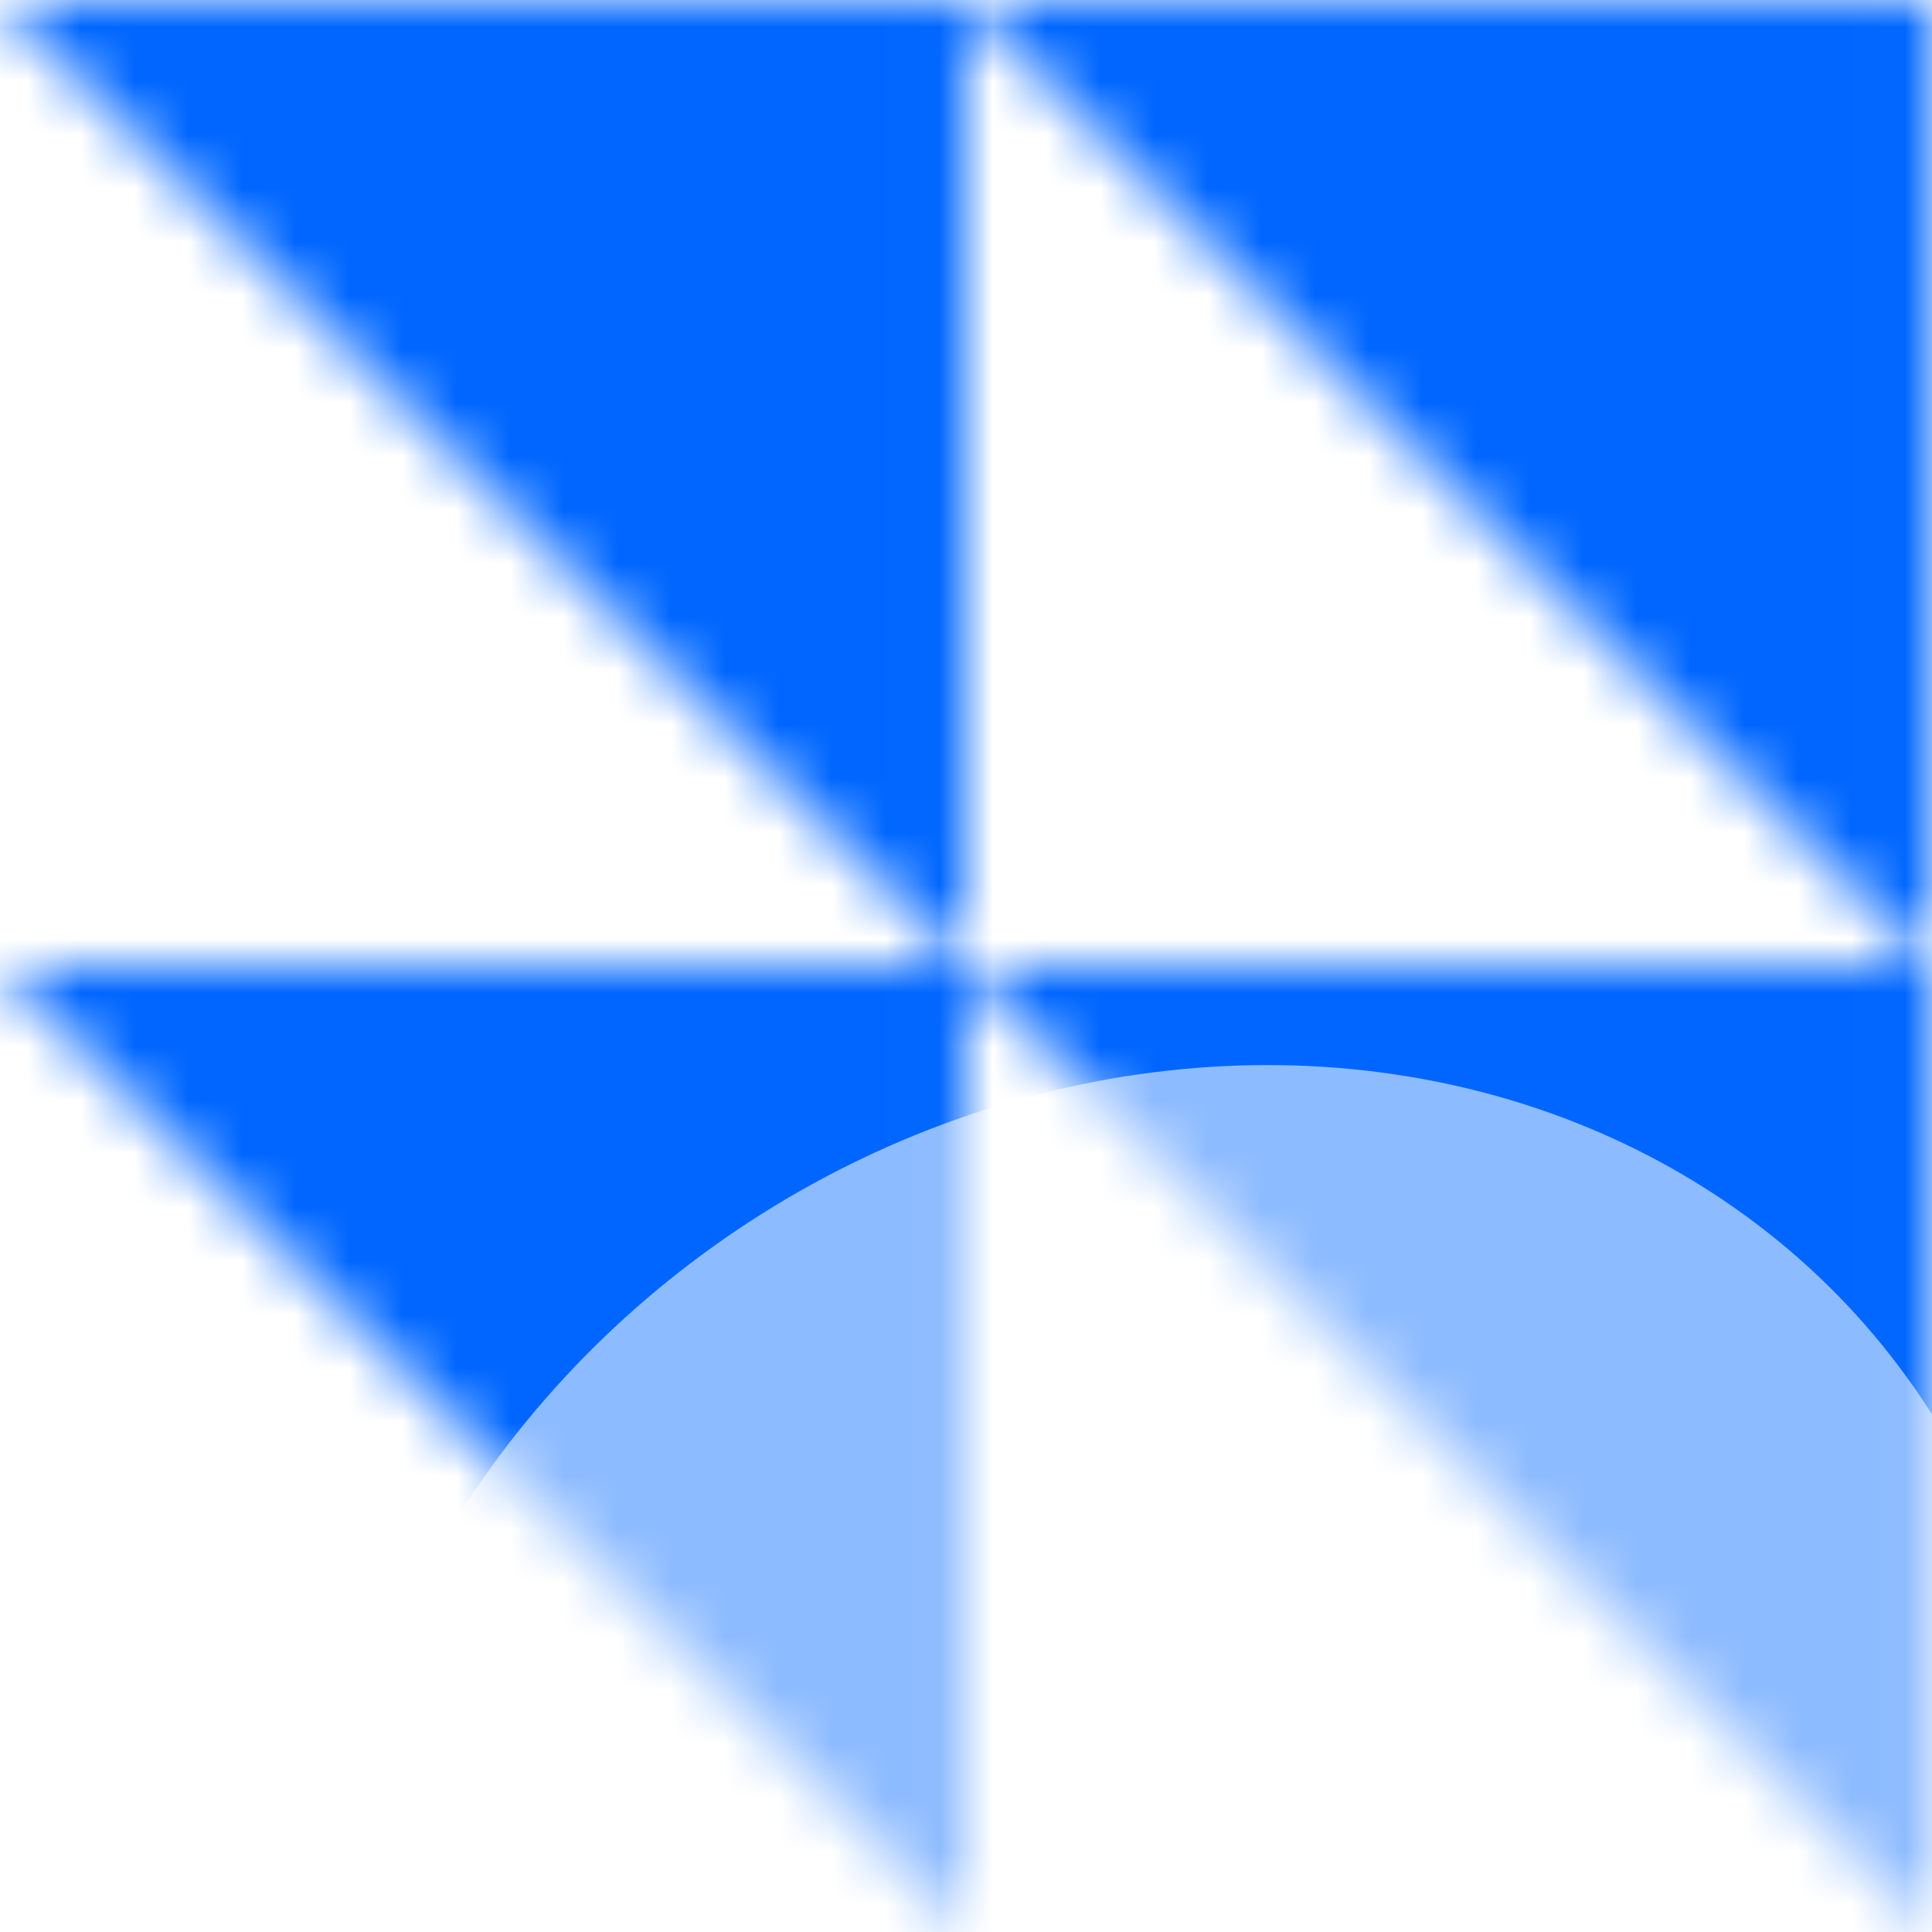
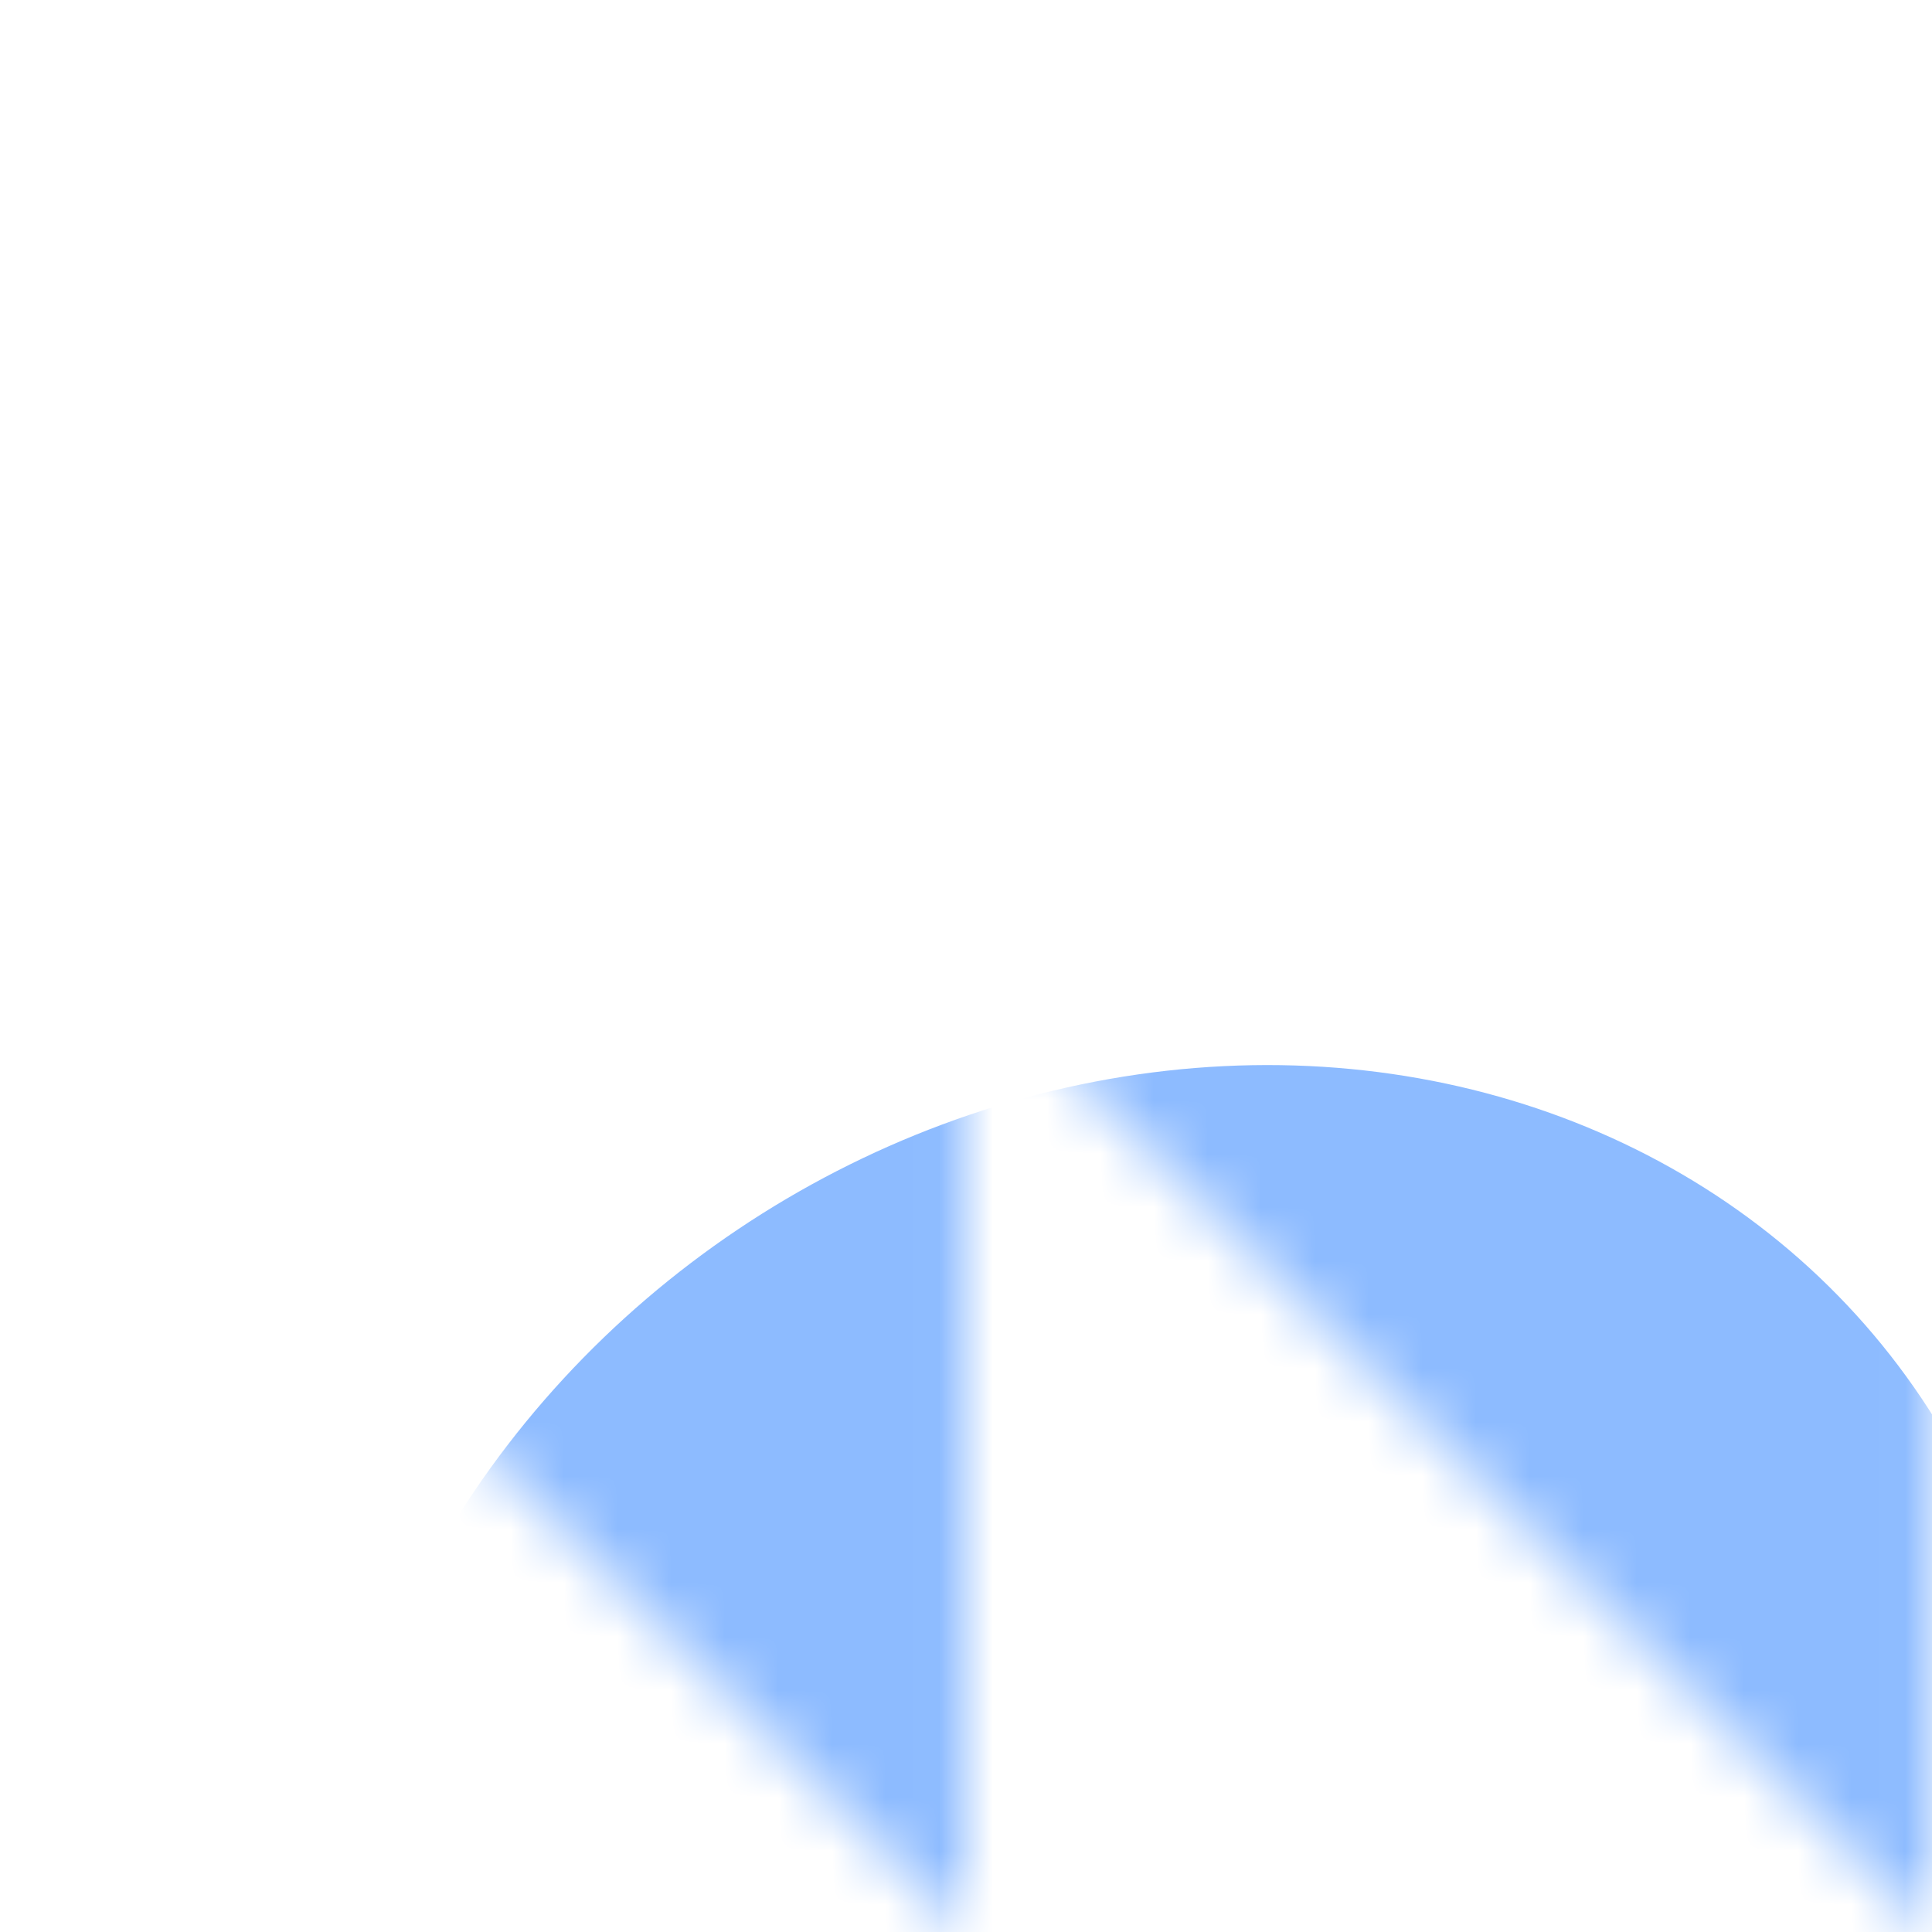
<svg xmlns="http://www.w3.org/2000/svg" width="36" height="36" viewBox="0 0 36 36" fill="none">
  <mask id="mask0_10687_43657" style="mask-type:alpha" maskUnits="userSpaceOnUse" x="-1" y="0" width="37" height="36">
    <path d="M-0.008 0L17.992 18L17.992 0L-0.008 0ZM17.992 0L35.992 18V0L17.992 0ZM35.992 18L17.992 18L35.992 35.999L35.992 18ZM17.992 18L-0.008 18L17.992 35.999L17.992 18Z" fill="white" />
  </mask>
  <g mask="url(#mask0_10687_43657)">
    <path d="M36 0H0V36H36V0Z" fill="white" />
-     <path d="M36 0H0V36H36V0Z" fill="#0066FF" />
    <g filter="url(#filter0_f_10687_43657)">
      <ellipse cx="22.056" cy="35.284" rx="16.559" ry="14.905" transform="rotate(-33.875 22.056 35.284)" fill="#8DBBFF" />
    </g>
  </g>
  <defs>
    <filter id="filter0_f_10687_43657" x="-10.01" y="3.845" width="64.131" height="62.877" filterUnits="userSpaceOnUse" color-interpolation-filters="sRGB">
      <feFlood flood-opacity="0" result="BackgroundImageFix" />
      <feBlend mode="normal" in="SourceGraphic" in2="BackgroundImageFix" result="shape" />
      <feGaussianBlur stdDeviation="8" result="effect1_foregroundBlur_10687_43657" />
    </filter>
  </defs>
</svg>